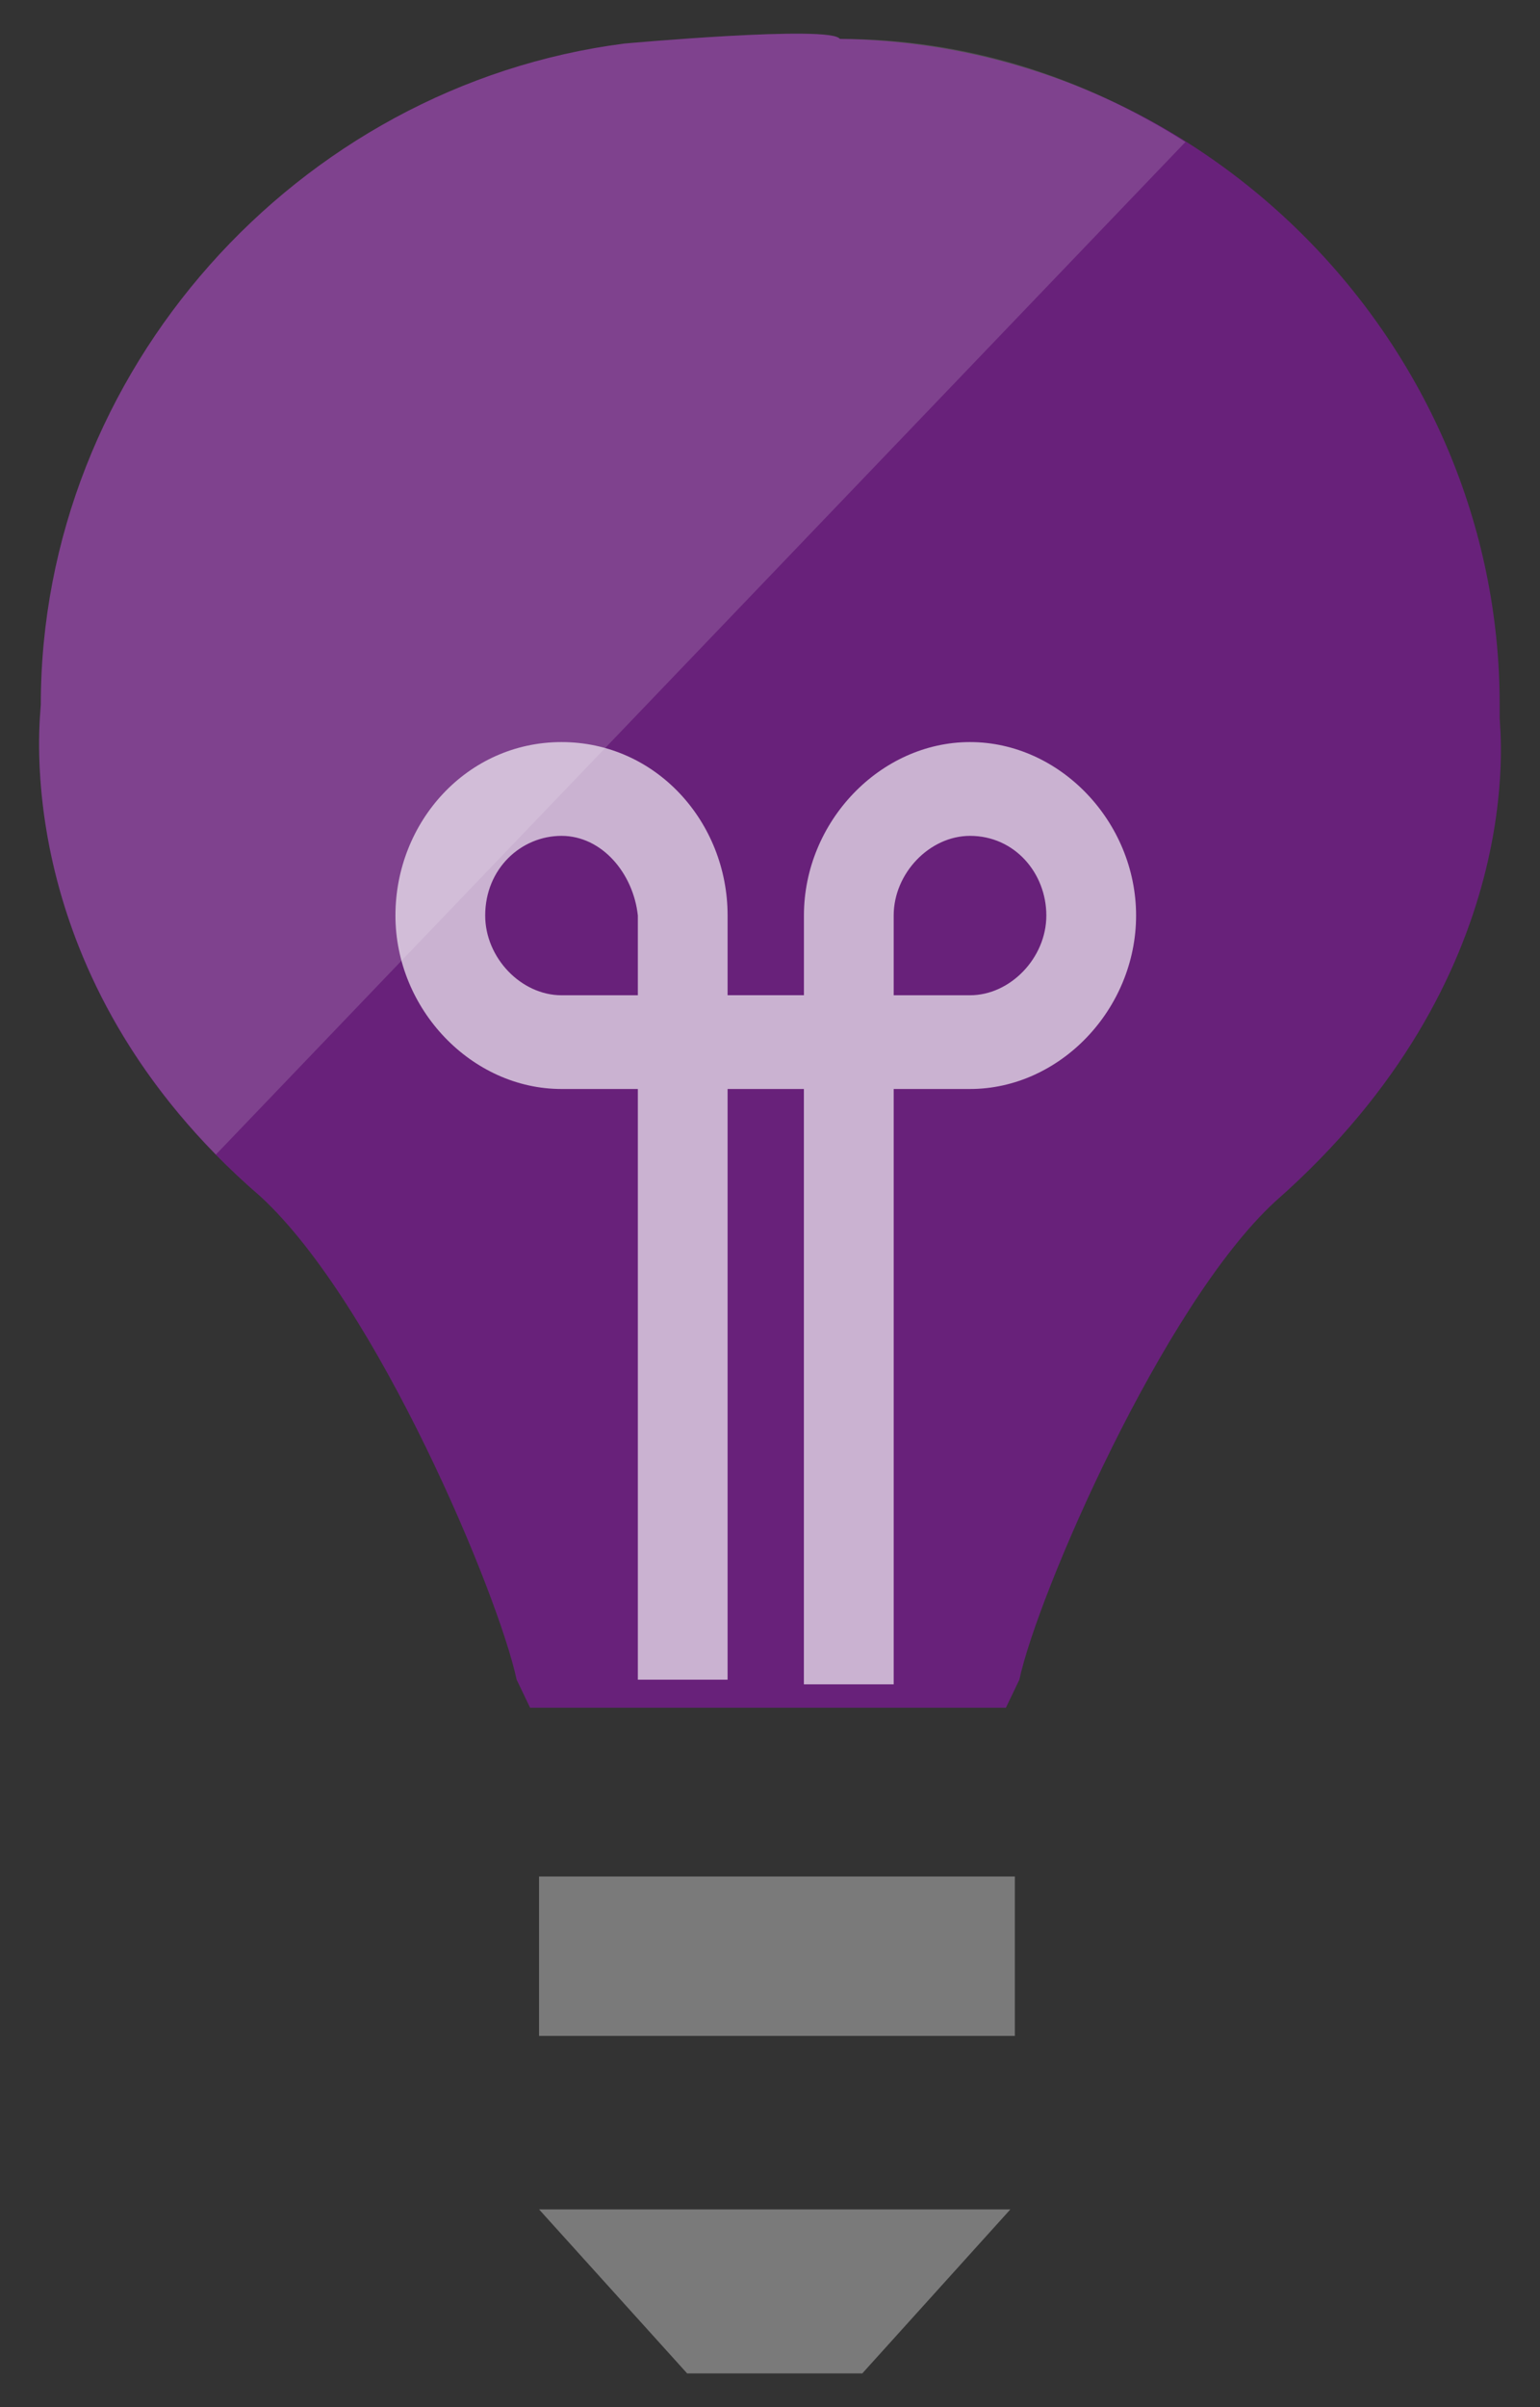
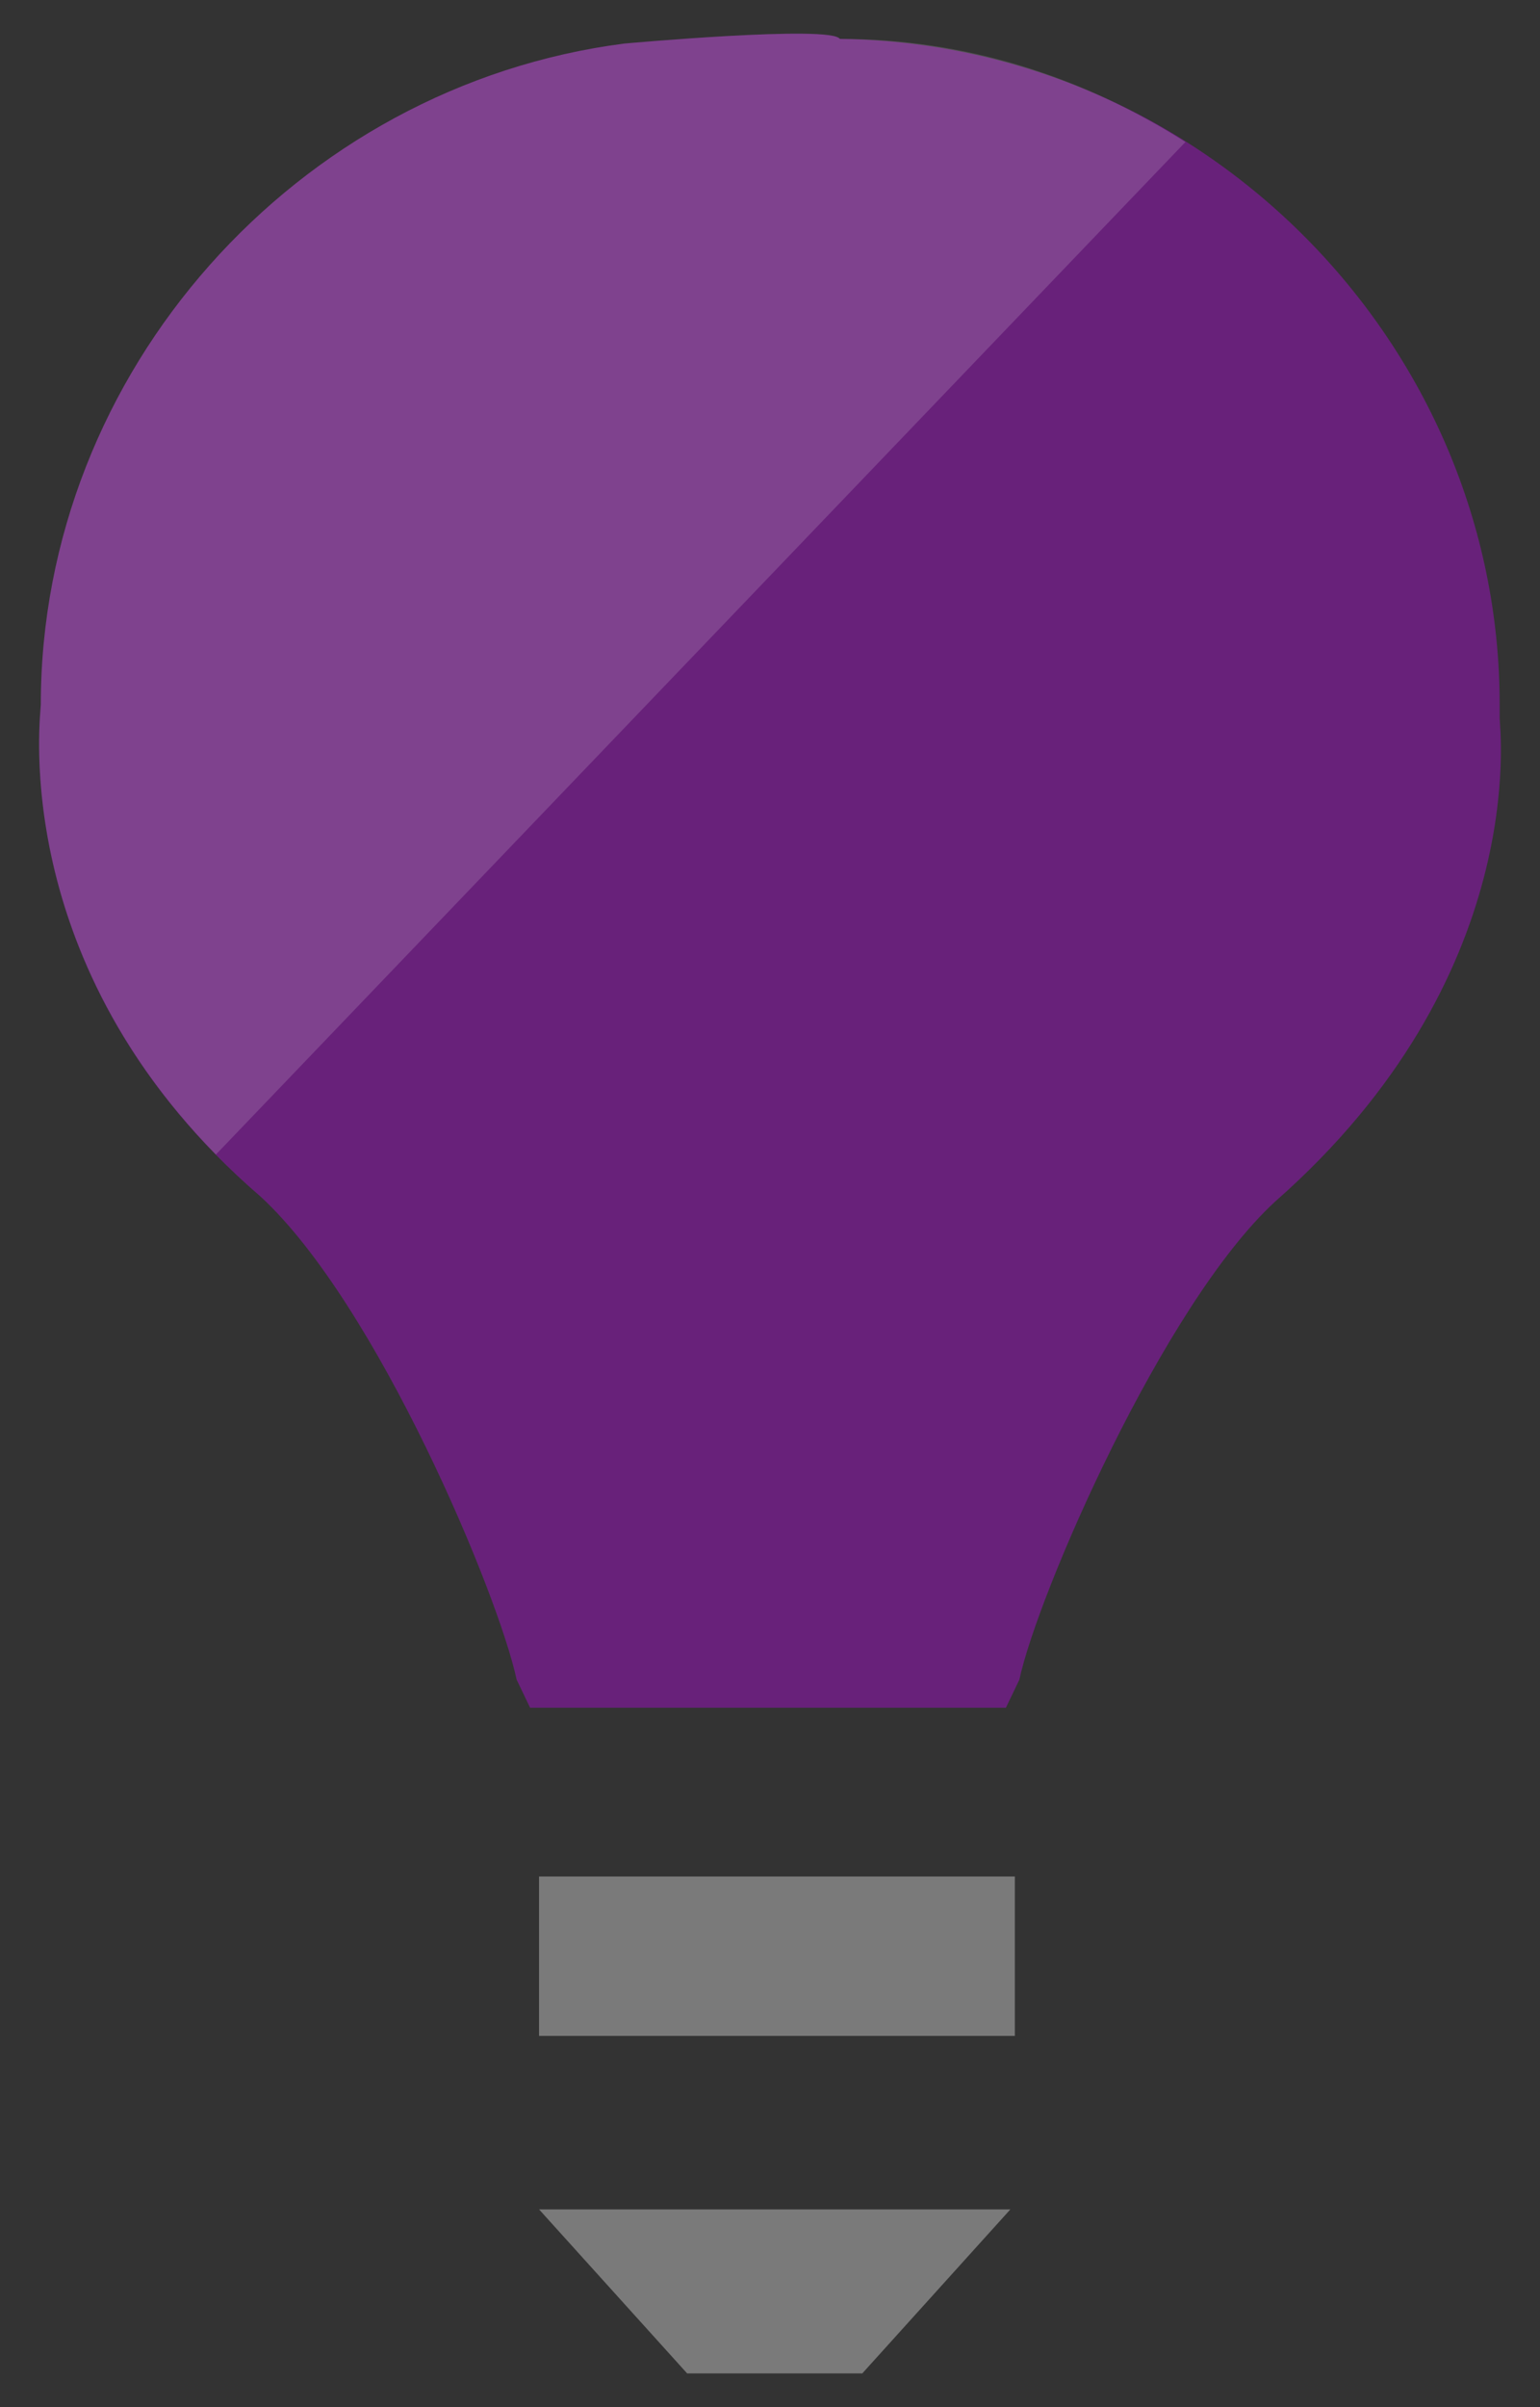
<svg xmlns="http://www.w3.org/2000/svg" width="32" height="50" viewBox="0 0 32 50" fill="none">
  <rect x="0" y="0" width="32" height="50" fill="#333333" stroke="none" />
  <g id="A">
    <g id="Group">
      <path id="Vector" fill-rule="evenodd" clip-rule="evenodd" d="M31.162 14.927V14.635C31.162 7.137 25.006 0.905 17.451 0.808C17.264 0.516 12.973 0.905 12.973 0.905C6.165 1.782 0.848 7.721 0.848 14.635C0.848 14.83 0.102 20.282 5.419 24.859C7.844 27.098 10.362 33.135 10.735 34.888L11.015 35.472H20.902L21.182 34.888C21.555 33.135 24.167 27.098 26.499 24.956C31.816 20.282 31.162 15.121 31.162 14.927Z" fill="#68217A" />
      <path id="Vector_2" fill-rule="evenodd" clip-rule="evenodd" d="M11.201 38.978H21.088V42.289H11.201V38.978ZM14.279 49.3H17.917L20.995 45.892H11.201L14.279 49.3Z" fill="#7A7A7A" />
-       <path id="Vector_3" fill-rule="evenodd" clip-rule="evenodd" d="M18.57 34.986H16.704V22.62H15.119V34.889H13.254V22.62H11.668C9.802 22.62 8.217 20.964 8.217 19.017C8.217 17.069 9.709 15.414 11.668 15.414C13.627 15.414 15.119 17.07 15.119 19.017V20.672H16.705V19.017C16.705 17.069 18.29 15.414 20.156 15.414C22.022 15.414 23.607 17.07 23.607 19.017C23.607 20.964 22.022 22.62 20.156 22.62H18.57L18.57 34.986ZM11.668 17.362C10.828 17.362 10.082 18.043 10.082 19.017C10.082 19.894 10.828 20.673 11.668 20.673H13.254V19.017C13.16 18.141 12.508 17.362 11.668 17.362ZM20.156 17.362C19.316 17.362 18.57 18.14 18.57 19.017V20.673H20.156C20.996 20.673 21.742 19.894 21.742 19.017C21.742 18.14 21.088 17.362 20.156 17.362Z" fill="white" fill-opacity="0.65" />
      <path id="Vector_4" fill-rule="evenodd" clip-rule="evenodd" d="M17.45 0.808C17.264 0.516 12.973 0.905 12.973 0.905C6.164 1.782 0.848 7.721 0.848 14.635C0.848 14.83 0.195 19.6 4.486 23.982L24.632 2.95C22.487 1.587 20.062 0.808 17.45 0.808Z" fill="white" fill-opacity="0.15" />
    </g>
  </g>
</svg>